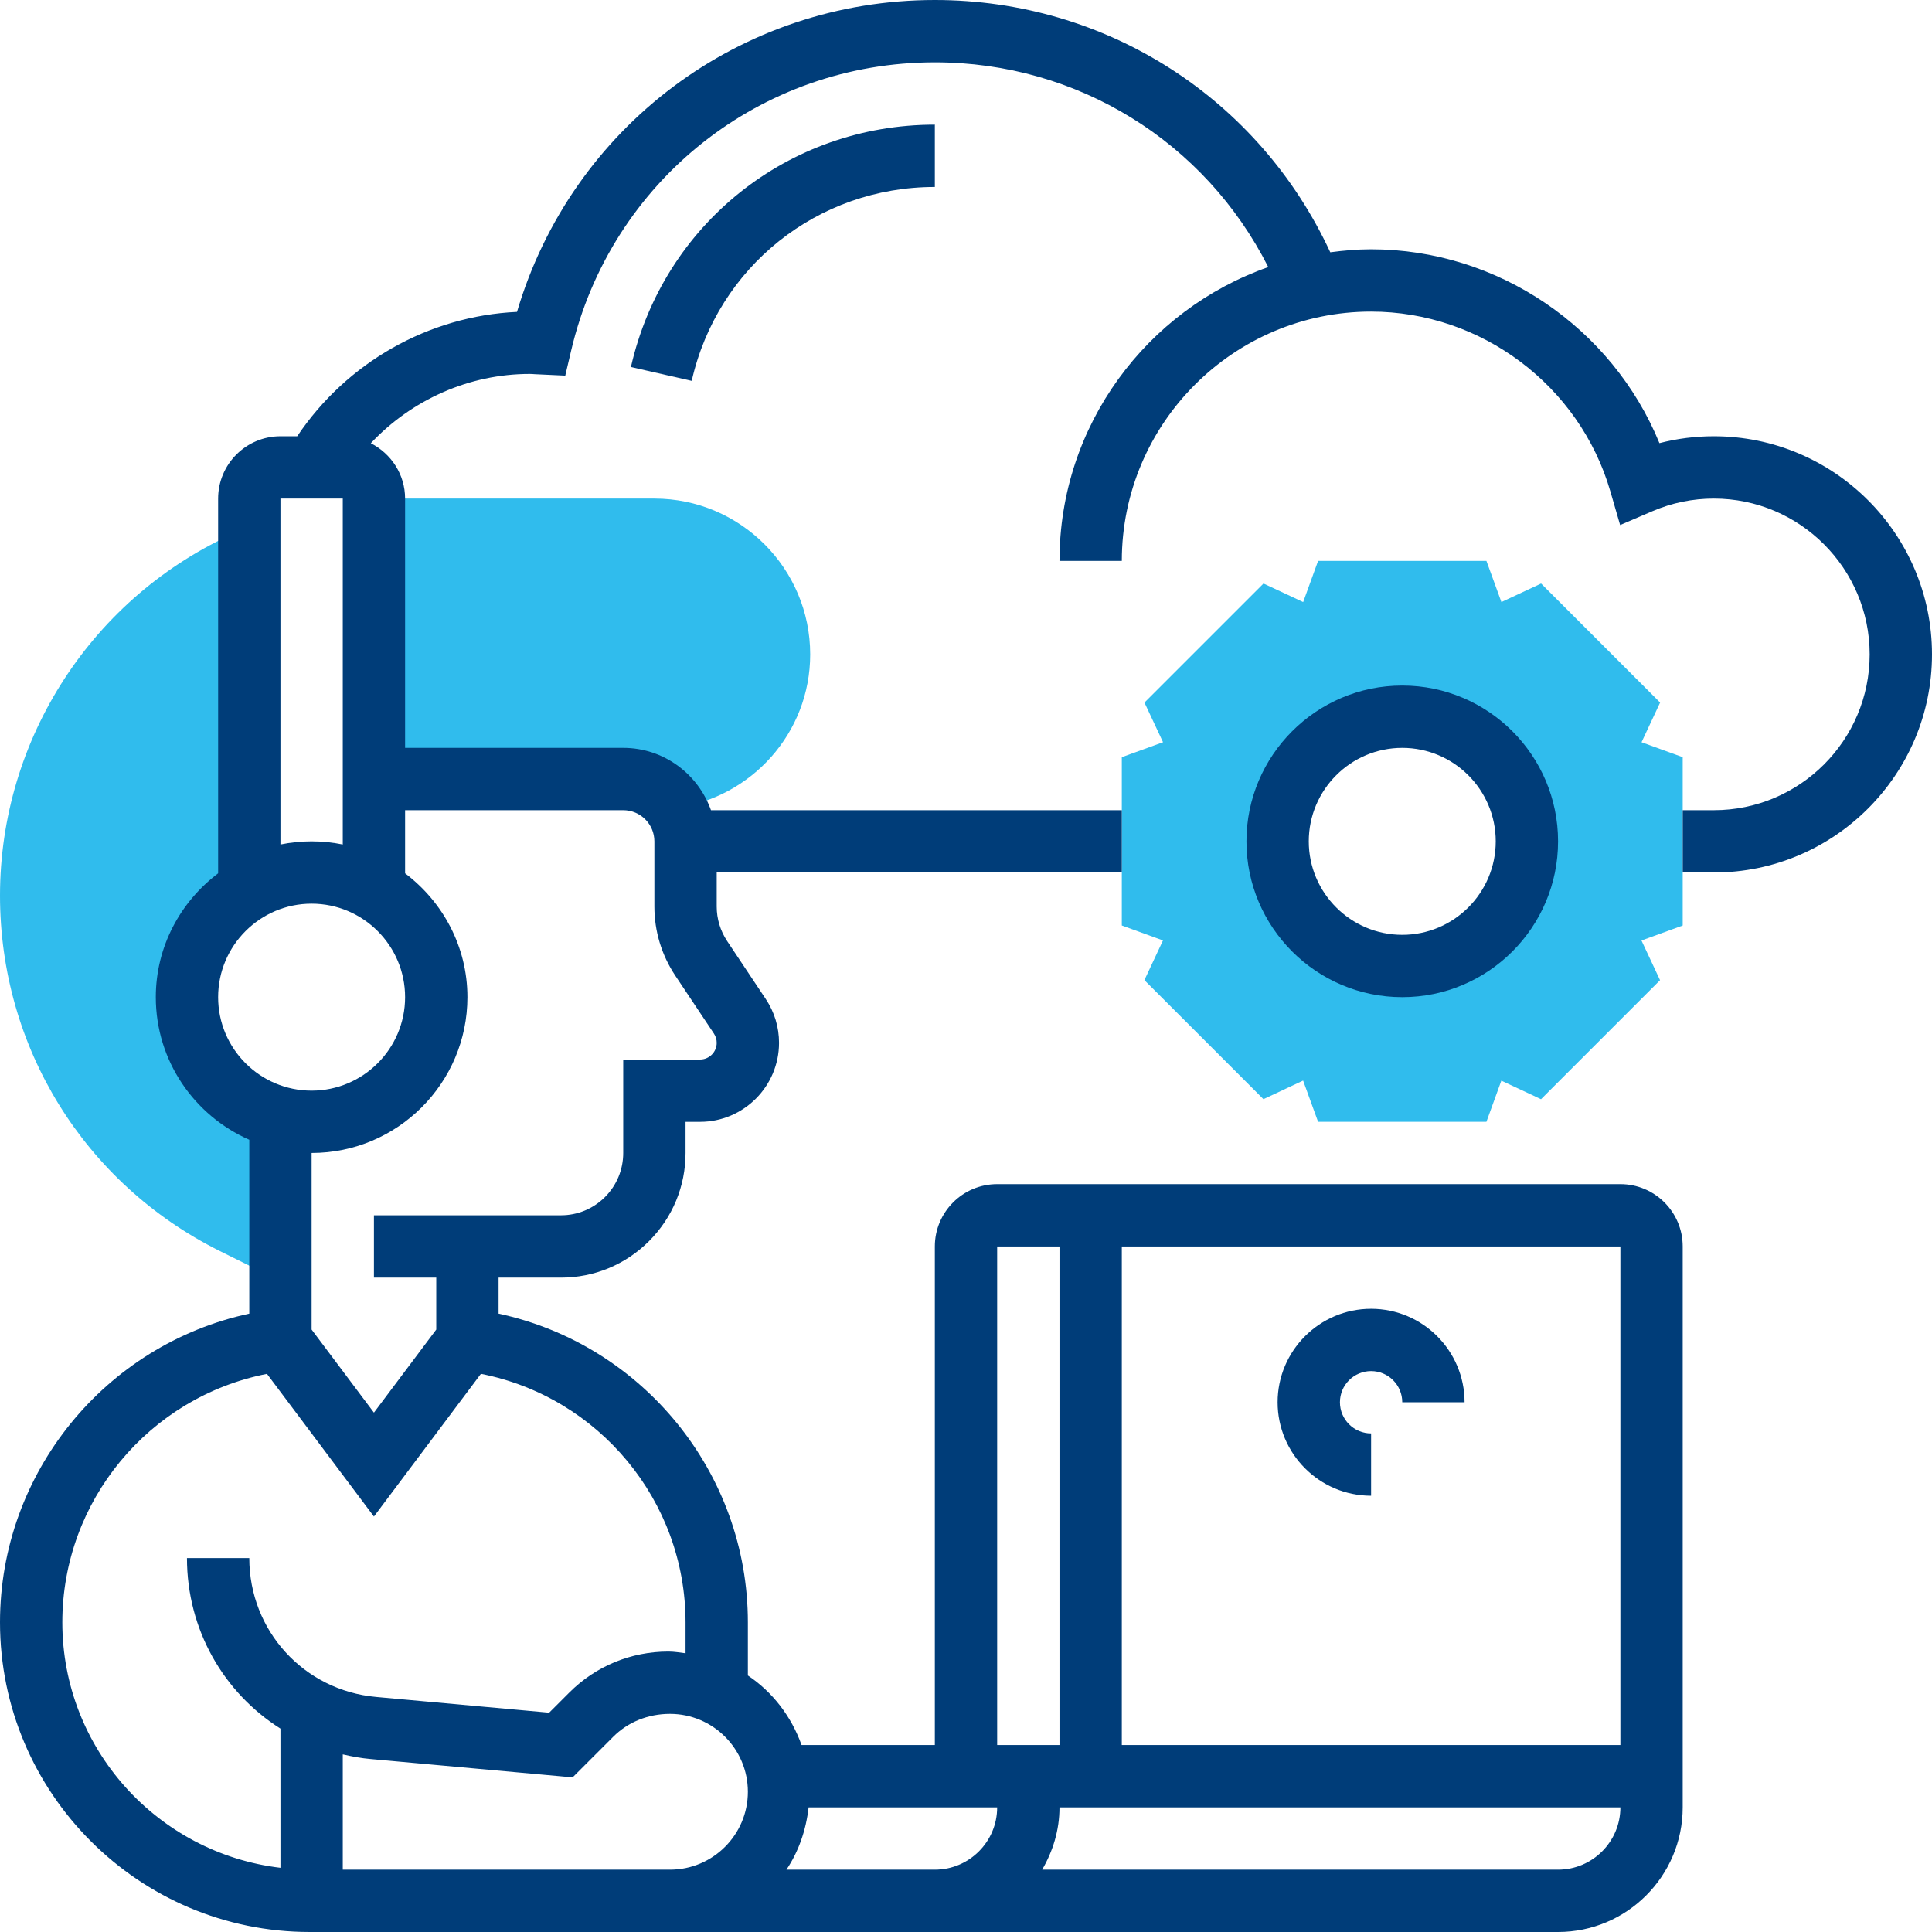
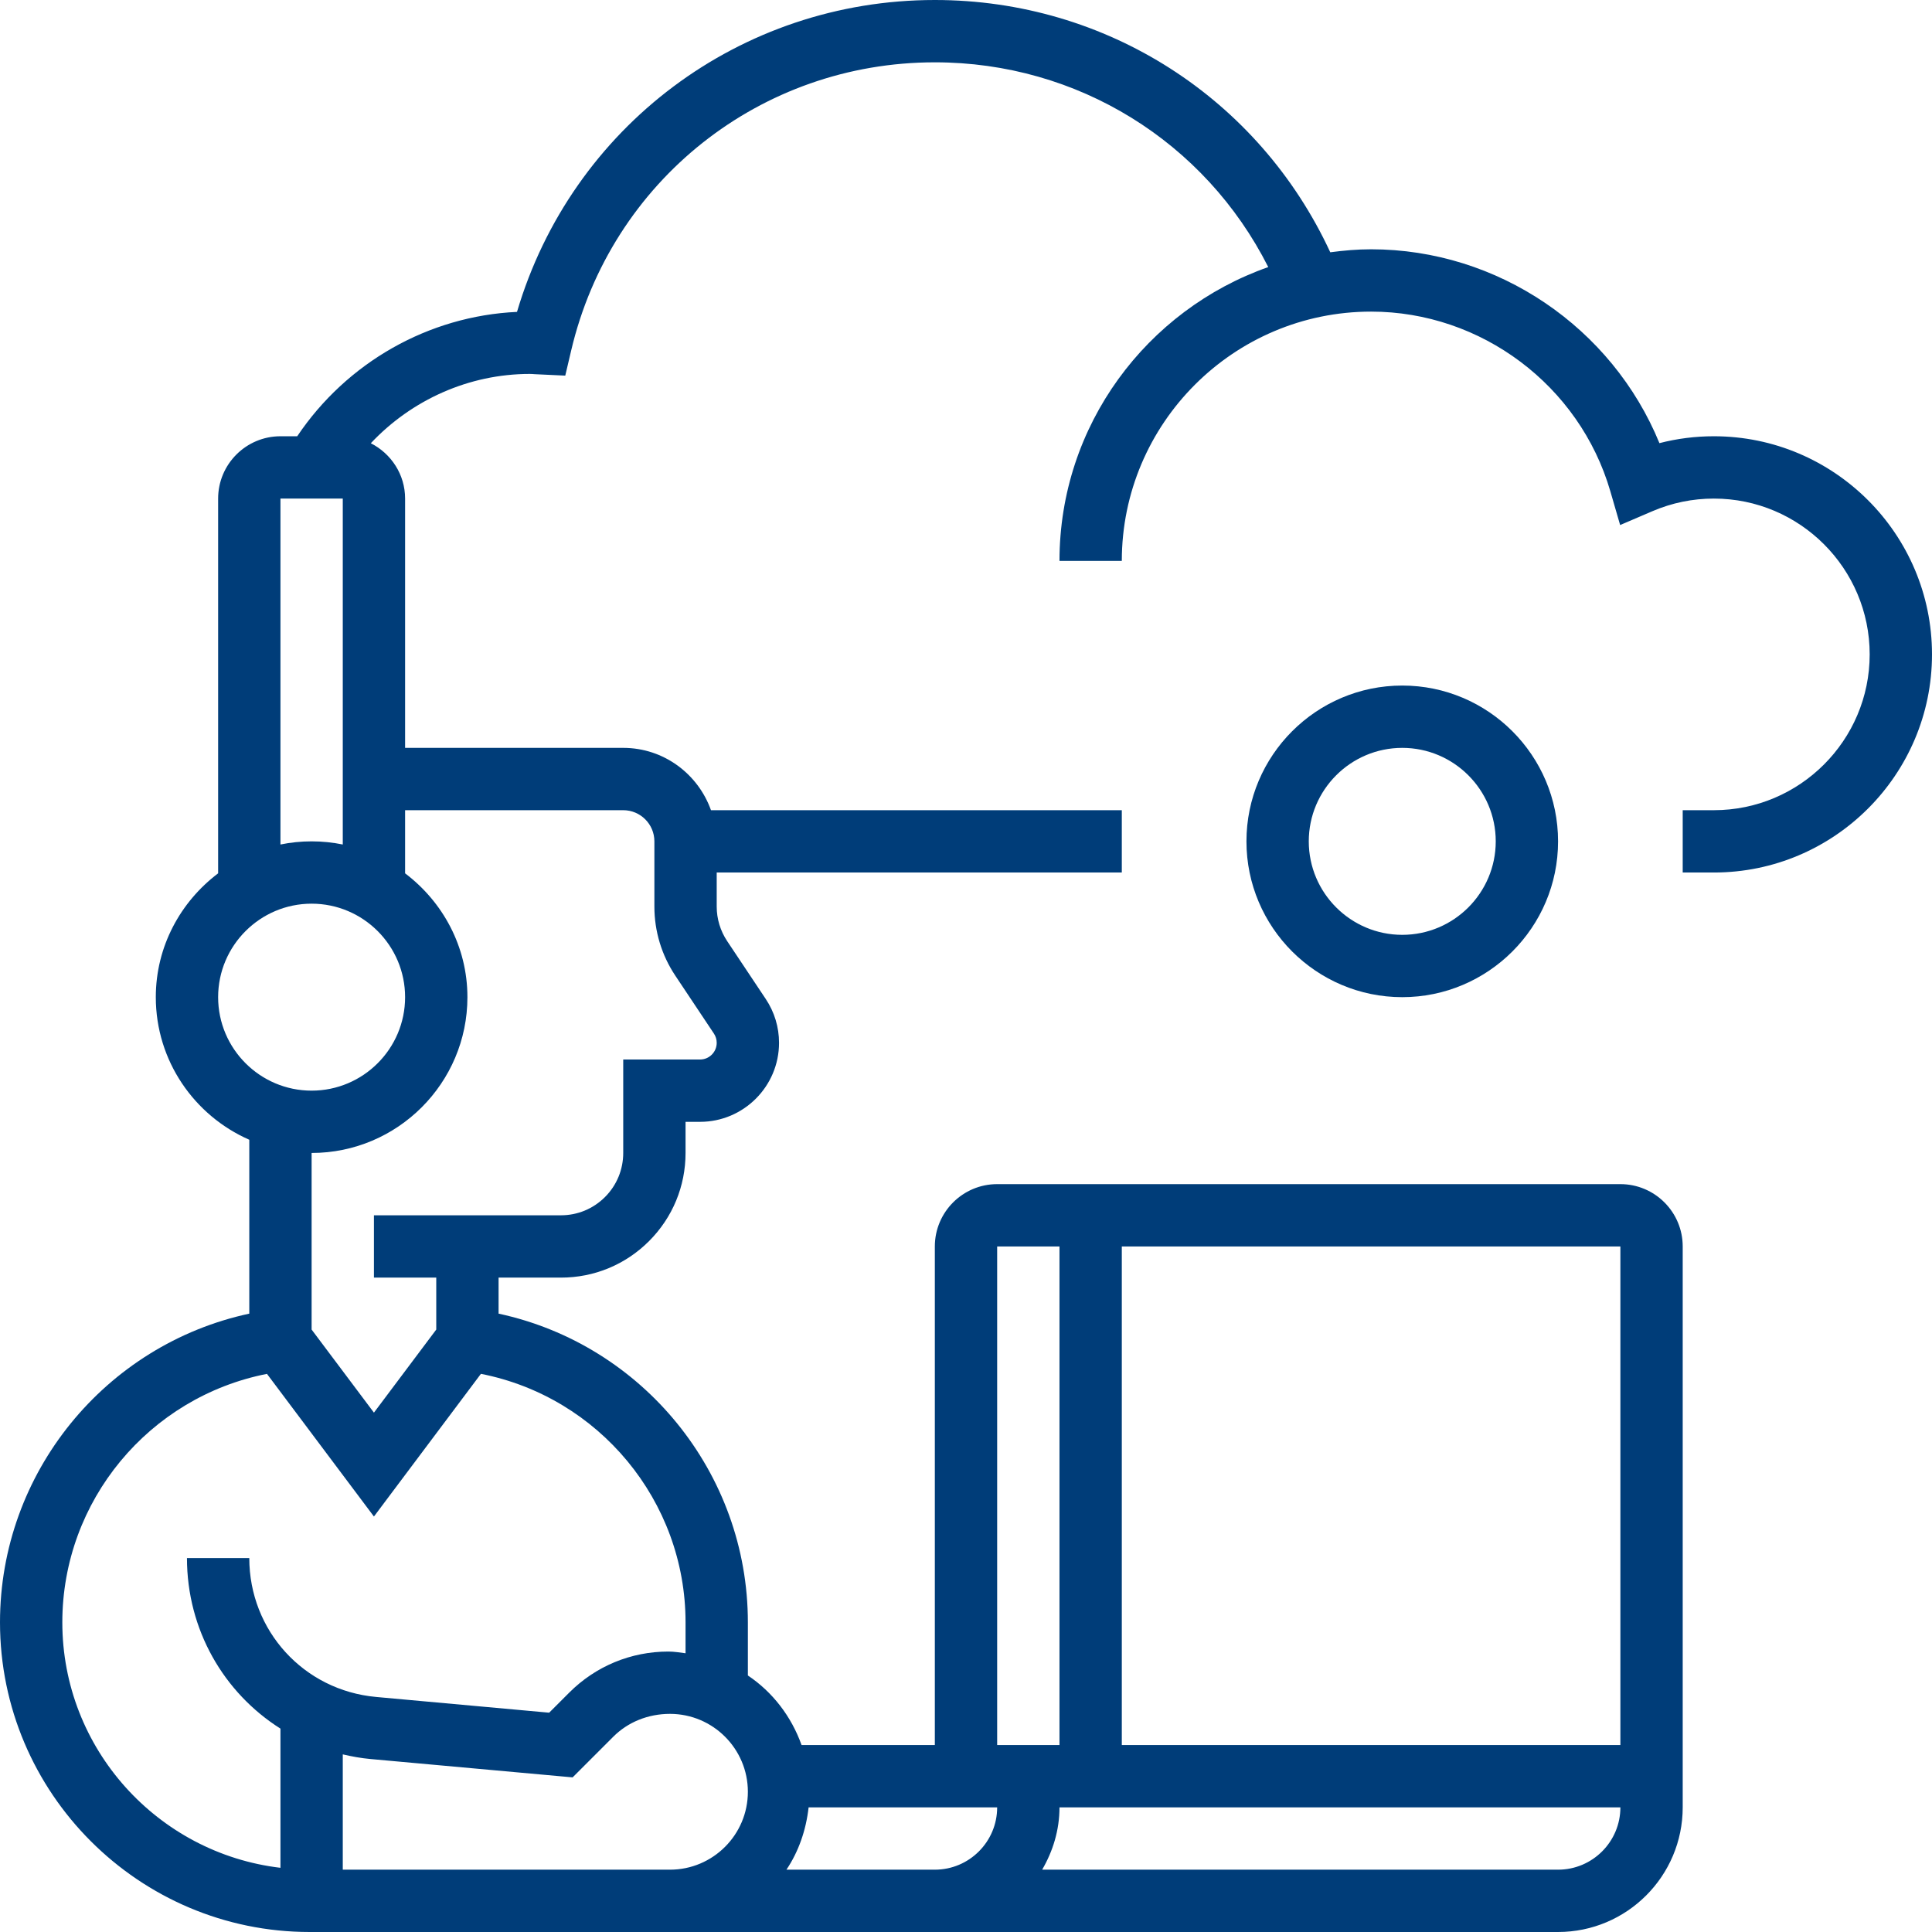
<svg xmlns="http://www.w3.org/2000/svg" width="124px" height="124px" viewBox="0 0 124 124" version="1.1">
  <title>7A981589-9EBF-4BA0-9C6C-DB8F0FCA2814</title>
  <defs>
    <linearGradient x1="50%" y1="-78.71%" x2="50%" y2="166.315%" id="linearGradient-1">
      <stop stop-color="#30BCED" offset="0%" />
      <stop stop-color="#30BCED" offset="100%" />
    </linearGradient>
  </defs>
  <g id="Page-1" stroke="none" stroke-width="1" fill="none" fill-rule="evenodd">
    <g id="v" transform="translate(-738, -1752)" fill-rule="nonzero">
      <g id="023-infrastructure" transform="translate(738, 1752)">
        <g id="Group" transform="translate(0, 32)" fill="#30BCED">
-           <path d="M24,18 L40,18 C41.42,18 42.66,18.746 43.37,19.862 C48.232,19.186 52,15.044 52,10 C52,4.486 47.514,0 42,0 L25.486,0 C24.988,0 24.492,0.018 24,0.046 L24,18 Z" id="Path" />
-           <path d="M18,39.74 L16.62,49.54 L14.08,48.28 C5.4,43.94 1.77635684e-15,35.2 1.77635684e-15,25.48 C1.77635684e-15,15.4 5.96,6.24 15.18,2.16 L15.52,2.06 L16,1.94 L16,25.1 C13.62,26.5 12,29.04 12,32 C12,35.72 14.54,38.86 18,39.74 Z" id="Path" />
-         </g>
-         <path d="M108,48.598 L105.358,47.638 L106.55,45.092 L98.91,37.452 L96.364,38.642 L95.402,36 L84.598,36 L83.64,38.642 L81.094,37.452 L73.454,45.092 L74.646,47.638 L72,48.598 L72,59.4 L74.642,60.36 L73.45,62.906 L81.09,70.546 L83.636,69.354 L84.598,72 L95.402,72 L96.36,69.358 L98.906,70.55 L106.546,62.91 L105.354,60.364 L108,59.402 L108,48.598 Z M90,62 C85.582,62 82,58.418 82,54 C82,49.582 85.582,46 90,46 C94.418,46 98,49.582 98,54 C98,58.418 94.418,62 90,62 Z" id="Shape" fill="url(#linearGradient-1)" />
+           </g>
        <g id="Group" fill="#003D79">
          <path d="M110,28 C108.81,28 107.642,28.148 106.506,28.442 C103.468,21.022 96.132,16 88,16 C87.11,16 86.24,16.078 85.38,16.192 C80.796,6.308 71.01,0 60,0 C47.494,0 36.688,8.154 33.182,20.018 C27.488,20.28 22.25,23.276 19.076,28 L18,28 C15.794,28 14,29.794 14,32 L14,56.052 C11.586,57.878 10,60.746 10,64 C10,68.09 12.474,71.604 16,73.152 L16,84.312 C6.764,86.298 0,94.522 0,104.124 C0,115.084 8.916,124 19.876,124 L42,124 L43,124 L100,124 C104.412,124 108,120.412 108,116 L108,80 C108,77.794 106.206,76 104,76 L64,76 C61.794,76 60,77.794 60,80 L60,112 L51.446,112 C50.794,110.174 49.596,108.604 48,107.536 L48,104.124 C48,94.522 41.236,86.298 32,84.312 L32,82 L35.998,82 L36.004,82 C38.138,82 40.146,81.168 41.656,79.658 C43.168,78.146 44,76.136 44,74 L44,72.002 L44.93,72.002 C47.724,72.002 50,69.726 50,66.93 C50,65.926 49.706,64.954 49.148,64.118 L46.672,60.404 C46.232,59.742 46,58.974 46,58.184 L46,56 L72,56 L72,52 L45.632,52 C44.804,49.678 42.604,48 40,48 L26,48 L26,32 C26,30.444 25.098,29.11 23.8,28.448 C26.42,25.662 30.1,24 34,24 C34.108,24 34.212,24.008 34.318,24.016 L36.28,24.108 L36.66,22.494 C39.222,11.604 48.818,4 60,4 C69.16,4 77.334,9.094 81.4,17.142 C73.61,19.878 68,27.286 68,36 L72,36 C72,27.178 79.178,20 88,20 C95.066,20 101.378,24.74 103.354,31.528 L103.984,33.698 L106.06,32.808 C107.312,32.272 108.636,32 110,32 C115.514,32 120,36.486 120,42 C120,47.514 115.514,52 110,52 L108,52 L108,56 L110,56 C117.718,56 124,49.72 124,42 C124,34.28 117.718,28 110,28 Z M18,32 L22,32 L22,54.202 C21.354,54.07 20.684,54 20,54 C19.316,54 18.646,54.07 18,54.202 L18,32 Z M14,64 C14,60.692 16.692,58 20,58 C23.308,58 26,60.692 26,64 C26,67.308 23.308,70 20,70 C16.692,70 14,67.308 14,64 Z M42,120 L22,120 L22,112.6 C22.58,112.734 23.168,112.844 23.778,112.898 L36.752,114.076 L39.364,111.464 C40.294,110.534 41.584,110 43,110 C45.758,110 48,112.242 48,115 C48,117.758 45.758,120 43,120 L42,120 Z M50.476,120 C51.258,118.834 51.734,117.464 51.898,116 L64,116 C64,118.206 62.206,120 60,120 L50.476,120 Z M100,120 L66.888,120 C67.576,118.818 68,117.464 68,116 L104,116 C104,118.206 102.206,120 100,120 Z M104,112 L72,112 L72,80 L104,80 L104,112 Z M64,80 L68,80 L68,112 L64,112 L64,80 Z M44,104.126 L44,106.11 C43.636,106.066 43.278,106 42.9,106 C40.496,106 38.234,106.936 36.534,108.636 L35.246,109.924 L24.138,108.914 C19.5,108.492 16,104.66 16,100 L12,100 C12,104.604 14.364,108.648 18,110.946 L18,119.88 C10.128,118.948 4,112.244 4,104.126 C4,96.32 9.574,89.662 17.134,88.178 L24,97.334 L30.866,88.176 C38.426,89.66 44,96.32 44,104.126 L44,104.126 Z M40,52 C41.104,52 42,52.898 42,54 L42,58.184 C42,59.768 42.464,61.302 43.344,62.622 L45.82,66.336 C45.938,66.512 46,66.716 46,66.93 C46,67.522 45.52,68.002 44.93,68.002 L40,68.002 L40,74 C40,75.068 39.584,76.074 38.828,76.83 C38.072,77.584 37.07,78 36.002,78 L36,78 L24,78 L24,82 L28,82 L28,85.334 L24,90.666 L20,85.334 L20,74 C25.514,74 30,69.514 30,64 C30,60.746 28.414,57.878 26,56.052 L26,52 L40,52 Z" id="Shape" />
-           <path d="M90,44 C84.486,44 80,48.486 80,54 C80,59.514 84.486,64 90,64 C95.514,64 100,59.514 100,54 C100,48.486 95.514,44 90,44 Z M90,60 C86.692,60 84,57.308 84,54 C84,50.692 86.692,48 90,48 C93.308,48 96,50.692 96,54 C96,57.308 93.308,60 90,60 Z" id="Shape" />
-           <path d="M88,96 L88,92 C86.896,92 86,91.104 86,90 C86,88.896 86.896,88 88,88 C89.104,88 90,88.896 90,90 L94,90 C94,86.692 91.308,84 88,84 C84.692,84 82,86.692 82,90 C82,93.308 84.692,96 88,96 Z" id="Path" />
-           <path d="M44.396,24.444 C46.058,17.118 52.476,12 60,12 L60,8 C50.596,8 42.574,14.398 40.494,23.556 L44.396,24.444 Z" id="Path" />
+           <path d="M90,44 C84.486,44 80,48.486 80,54 C80,59.514 84.486,64 90,64 C95.514,64 100,59.514 100,54 C100,48.486 95.514,44 90,44 Z M90,60 C86.692,60 84,57.308 84,54 C84,50.692 86.692,48 90,48 C93.308,48 96,50.692 96,54 C96,57.308 93.308,60 90,60 " id="Shape" />
        </g>
      </g>
    </g>
  </g>
</svg>